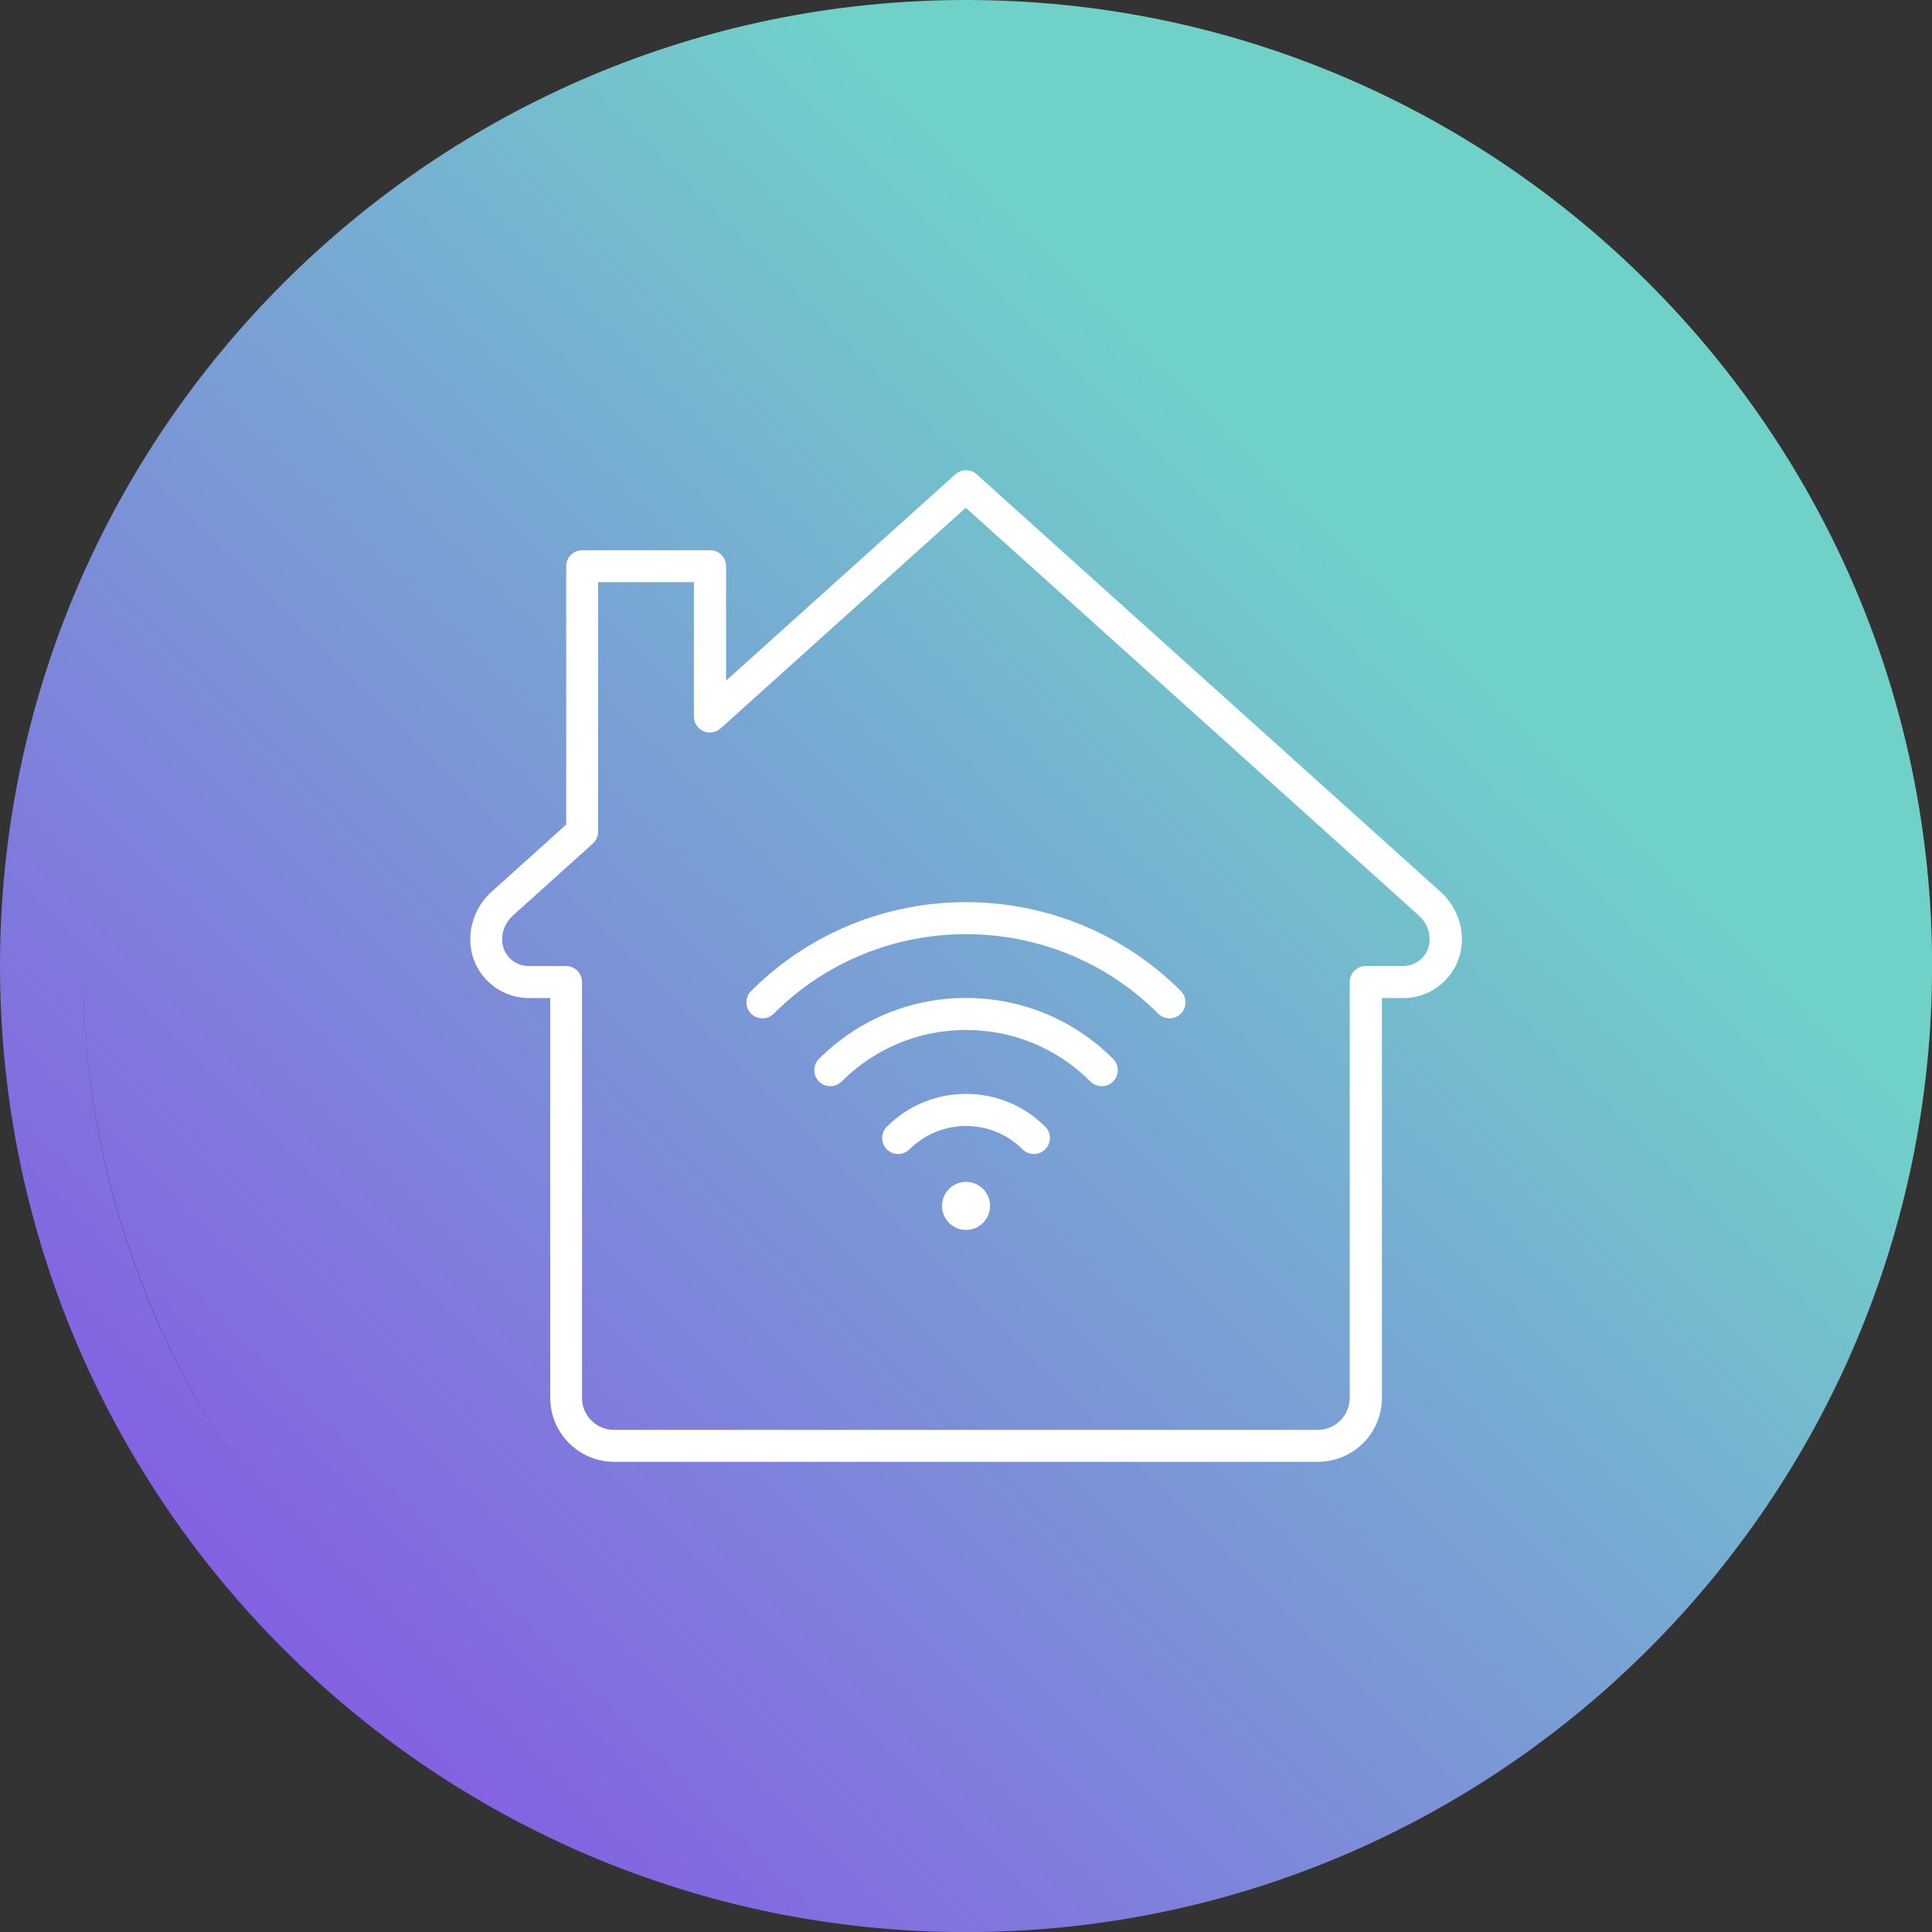
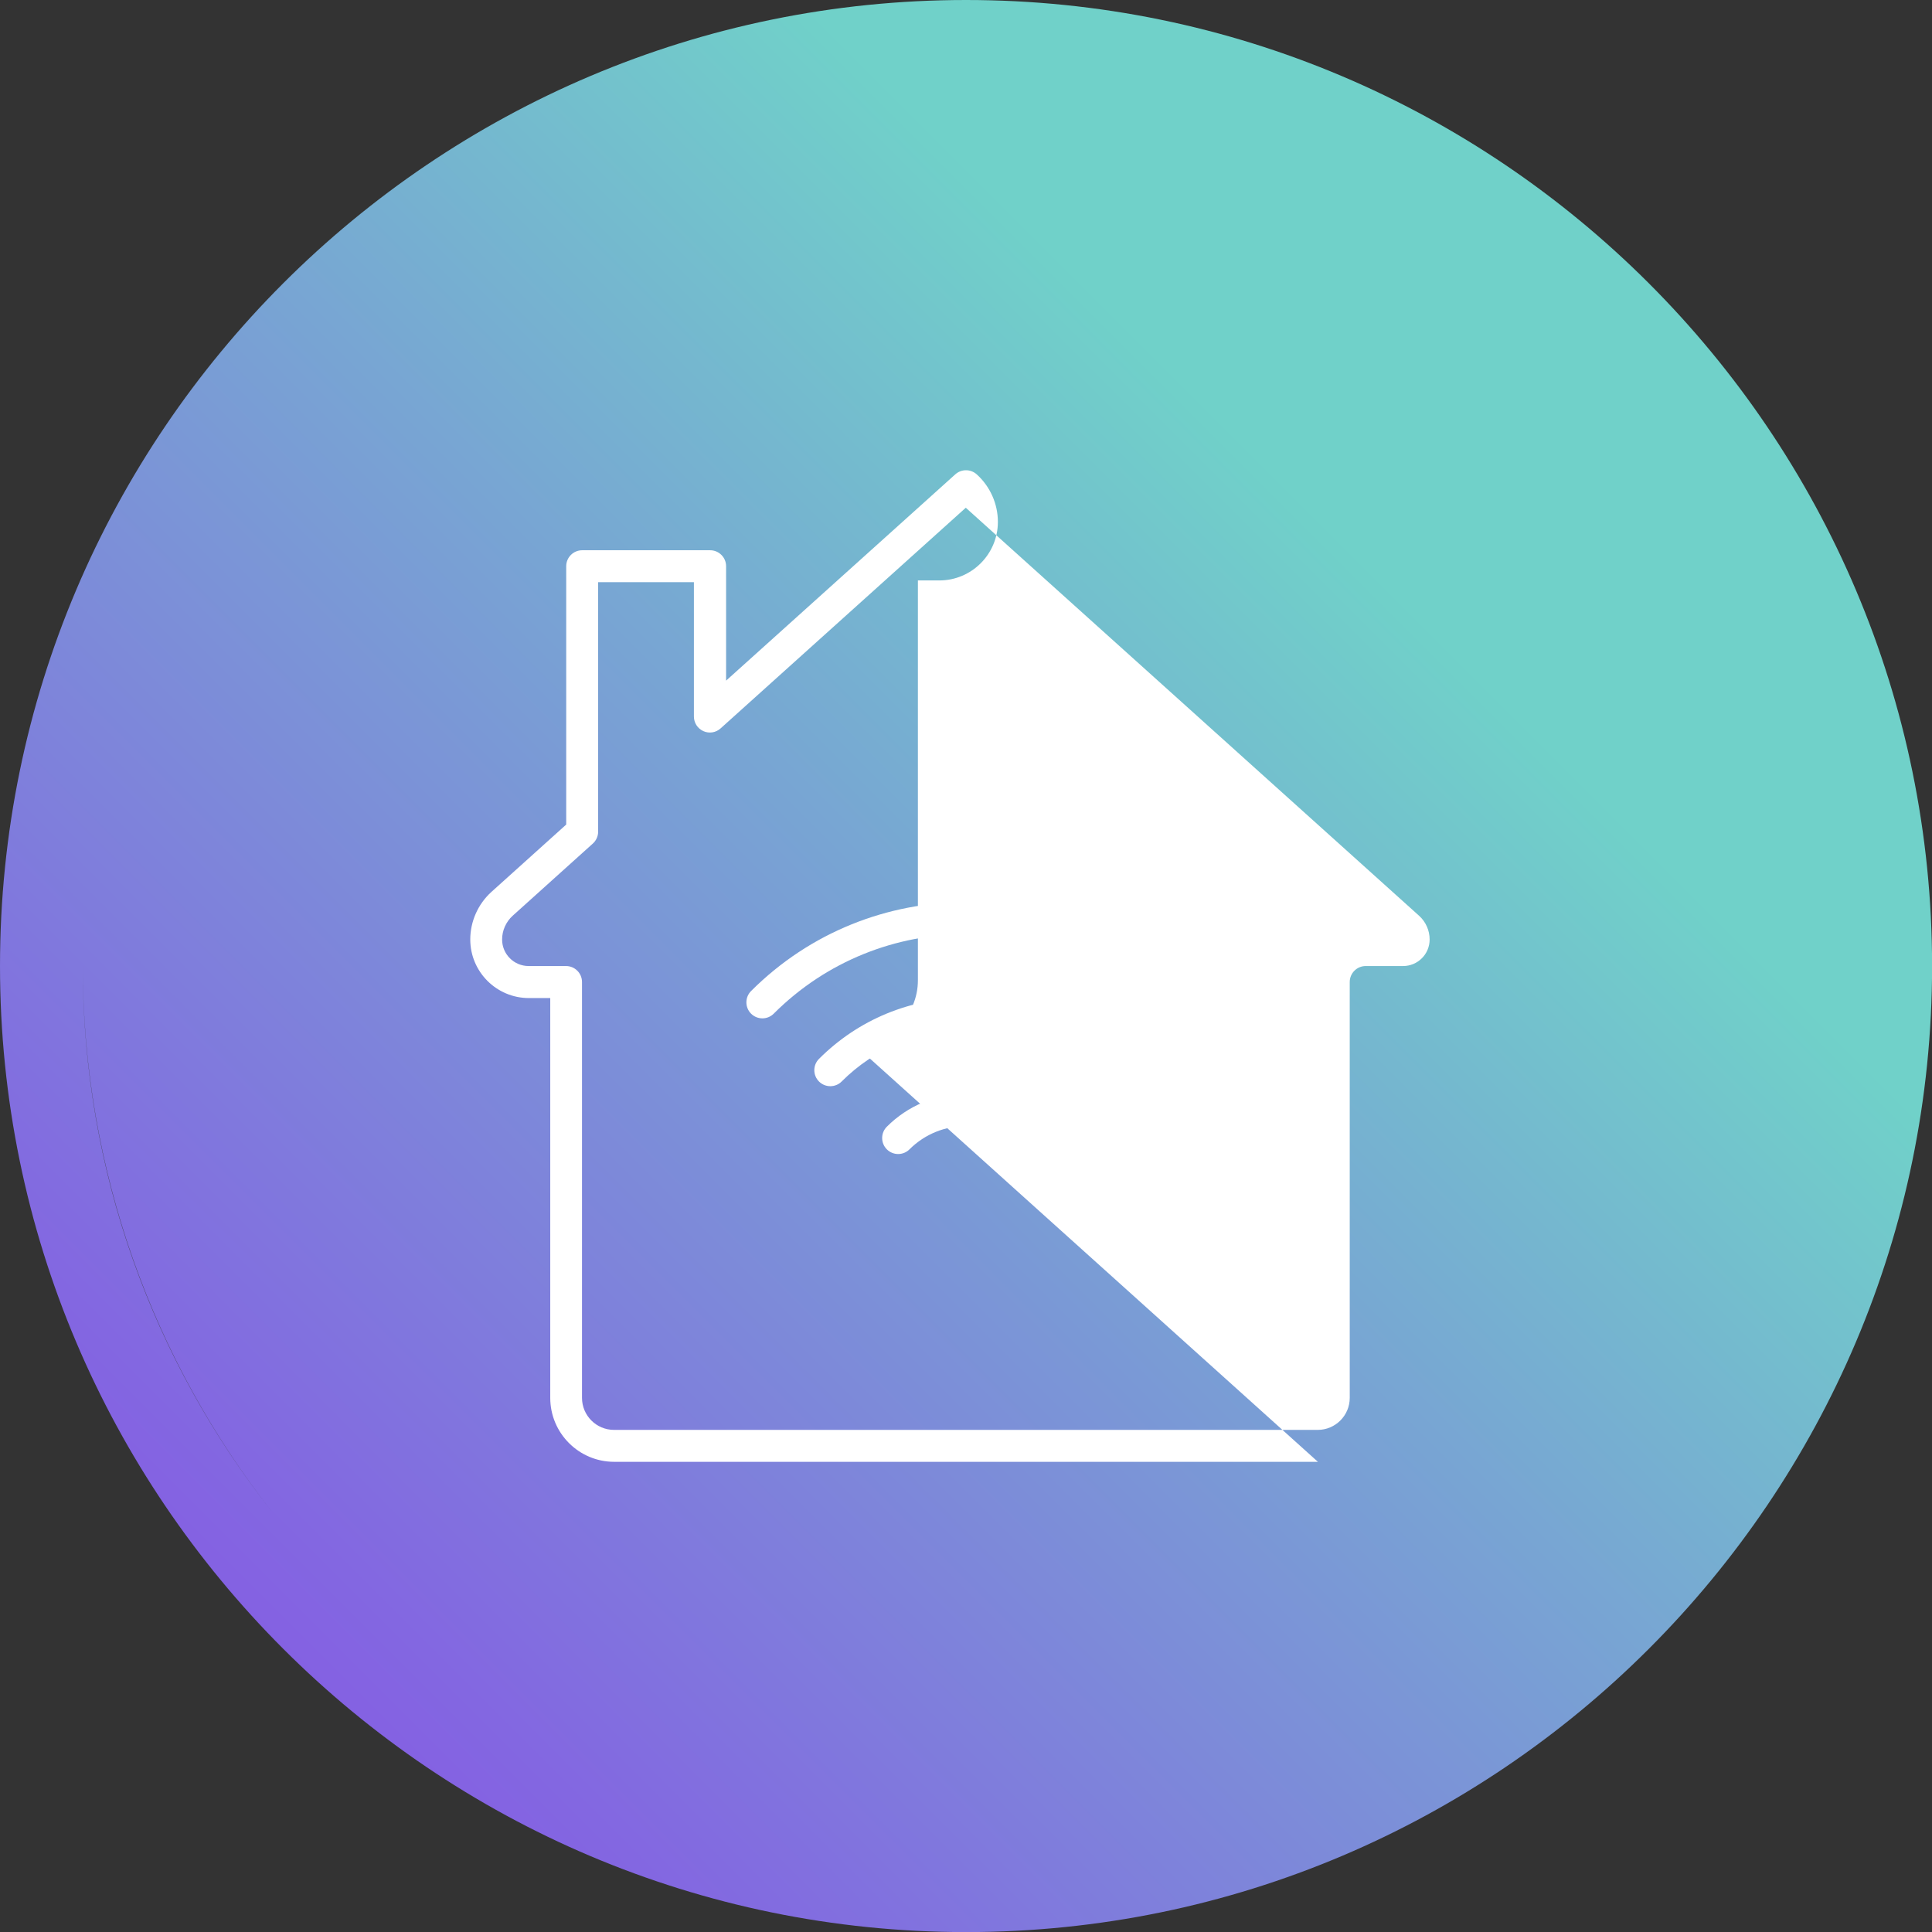
<svg xmlns="http://www.w3.org/2000/svg" id="Livello_2" data-name="Livello 2" viewBox="0 0 222.71 222.71">
  <rect x="0" y="0" width="222.71" height="222.71" fill="#333333" stroke="none" />
  <defs>
    <style>
      .cls-1 {
        fill: #fff;
      }

      .cls-2 {
        fill: url(#Sfumatura_senza_nome_90);
      }
    </style>
    <linearGradient id="Sfumatura_senza_nome_90" data-name="Sfumatura senza nome 90" x1="7.67" y1="215.04" x2="157.74" y2="64.98" gradientUnits="userSpaceOnUse">
      <stop offset="0" stop-color="#884fe7" />
      <stop offset=".22" stop-color="#8367e1" />
      <stop offset=".69" stop-color="#78a5d3" />
      <stop offset="1" stop-color="#70d1c9" />
    </linearGradient>
  </defs>
  <g id="Livello_1-2" data-name="Livello 1">
    <path class="cls-2" d="M111.36,0C49.95,0,0,49.95,0,111.36s49.95,111.36,111.36,111.36,111.36-49.95,111.36-111.36S172.76,0,111.36,0ZM9.54,111.28c.02,23.76,8.18,45.65,21.84,63.02-13.67-17.33-21.84-39.2-21.84-62.94,0-.03,0-.05,0-.08Z" />
-     <path class="cls-1" d="M151.92,168.51h-81.12c-4.07,0-7.37-3.31-7.37-7.37v-46.09h-2.47c-3.72,0-6.75-3.03-6.75-6.75,0-2.08.89-4.08,2.43-5.48l8.63-7.77v-29.78c0-1.02.83-1.84,1.84-1.84h14.75c1.02,0,1.84.83,1.84,1.84v13.19l26.42-23.78c.7-.63,1.77-.63,2.47,0l53.49,48.14c1.55,1.4,2.44,3.4,2.44,5.48,0,3.72-3.03,6.75-6.75,6.75h-2.47v46.09c0,4.07-3.31,7.37-7.37,7.37ZM68.95,67.11v28.76c0,.52-.22,1.02-.61,1.37l-9.24,8.32c-.77.7-1.22,1.7-1.22,2.74,0,1.69,1.37,3.06,3.06,3.06h4.31c1.02,0,1.84.83,1.84,1.84v47.94c0,2.03,1.65,3.69,3.69,3.69h81.12c2.03,0,3.69-1.65,3.69-3.69v-47.94c0-1.02.83-1.84,1.84-1.84h4.31c1.69,0,3.06-1.37,3.06-3.06,0-1.04-.44-2.04-1.22-2.74l-52.25-47.03-28.27,25.44c-.54.49-1.32.61-1.98.31-.67-.3-1.09-.96-1.09-1.68v-15.49h-11.06Z" />
-     <circle class="cls-1" cx="111.36" cy="139.01" r="2.77" />
+     <path class="cls-1" d="M151.92,168.51h-81.12c-4.07,0-7.37-3.31-7.37-7.37v-46.09h-2.47c-3.72,0-6.75-3.03-6.75-6.75,0-2.08.89-4.08,2.43-5.48l8.63-7.77v-29.78c0-1.02.83-1.84,1.84-1.84h14.75c1.02,0,1.84.83,1.84,1.84v13.19l26.42-23.78c.7-.63,1.77-.63,2.47,0c1.55,1.4,2.44,3.4,2.44,5.48,0,3.72-3.03,6.75-6.75,6.75h-2.47v46.09c0,4.07-3.31,7.37-7.37,7.37ZM68.95,67.11v28.76c0,.52-.22,1.02-.61,1.37l-9.24,8.32c-.77.7-1.22,1.7-1.22,2.74,0,1.69,1.37,3.06,3.06,3.06h4.31c1.02,0,1.84.83,1.84,1.84v47.94c0,2.03,1.65,3.69,3.69,3.69h81.12c2.03,0,3.69-1.65,3.69-3.69v-47.94c0-1.02.83-1.84,1.84-1.84h4.31c1.69,0,3.06-1.37,3.06-3.06,0-1.04-.44-2.04-1.22-2.74l-52.25-47.03-28.27,25.44c-.54.49-1.32.61-1.98.31-.67-.3-1.09-.96-1.09-1.68v-15.49h-11.06Z" />
    <path class="cls-1" d="M119.18,133.03c-.47,0-.94-.18-1.3-.54-3.59-3.59-9.44-3.59-13.04,0-.72.72-1.89.72-2.61,0-.72-.72-.72-1.89,0-2.61,2.44-2.44,5.68-3.78,9.13-3.78s6.69,1.34,9.13,3.78c.72.72.72,1.89,0,2.61-.36.36-.83.54-1.3.54Z" />
    <path class="cls-1" d="M127,125.21c-.47,0-.94-.18-1.3-.54-3.83-3.83-8.92-5.94-14.34-5.94s-10.51,2.11-14.34,5.94c-.72.72-1.89.72-2.61,0-.72-.72-.72-1.89,0-2.61,4.53-4.53,10.55-7.02,16.95-7.02s12.42,2.49,16.95,7.02c.72.72.72,1.89,0,2.61-.36.36-.83.54-1.3.54Z" />
    <path class="cls-1" d="M134.82,117.39c-.47,0-.94-.18-1.3-.54-12.22-12.22-32.11-12.22-44.33,0-.72.72-1.89.72-2.61,0-.72-.72-.72-1.89,0-2.61,13.66-13.66,35.88-13.66,49.54,0,.72.72.72,1.89,0,2.61-.36.36-.83.54-1.3.54Z" />
  </g>
</svg>